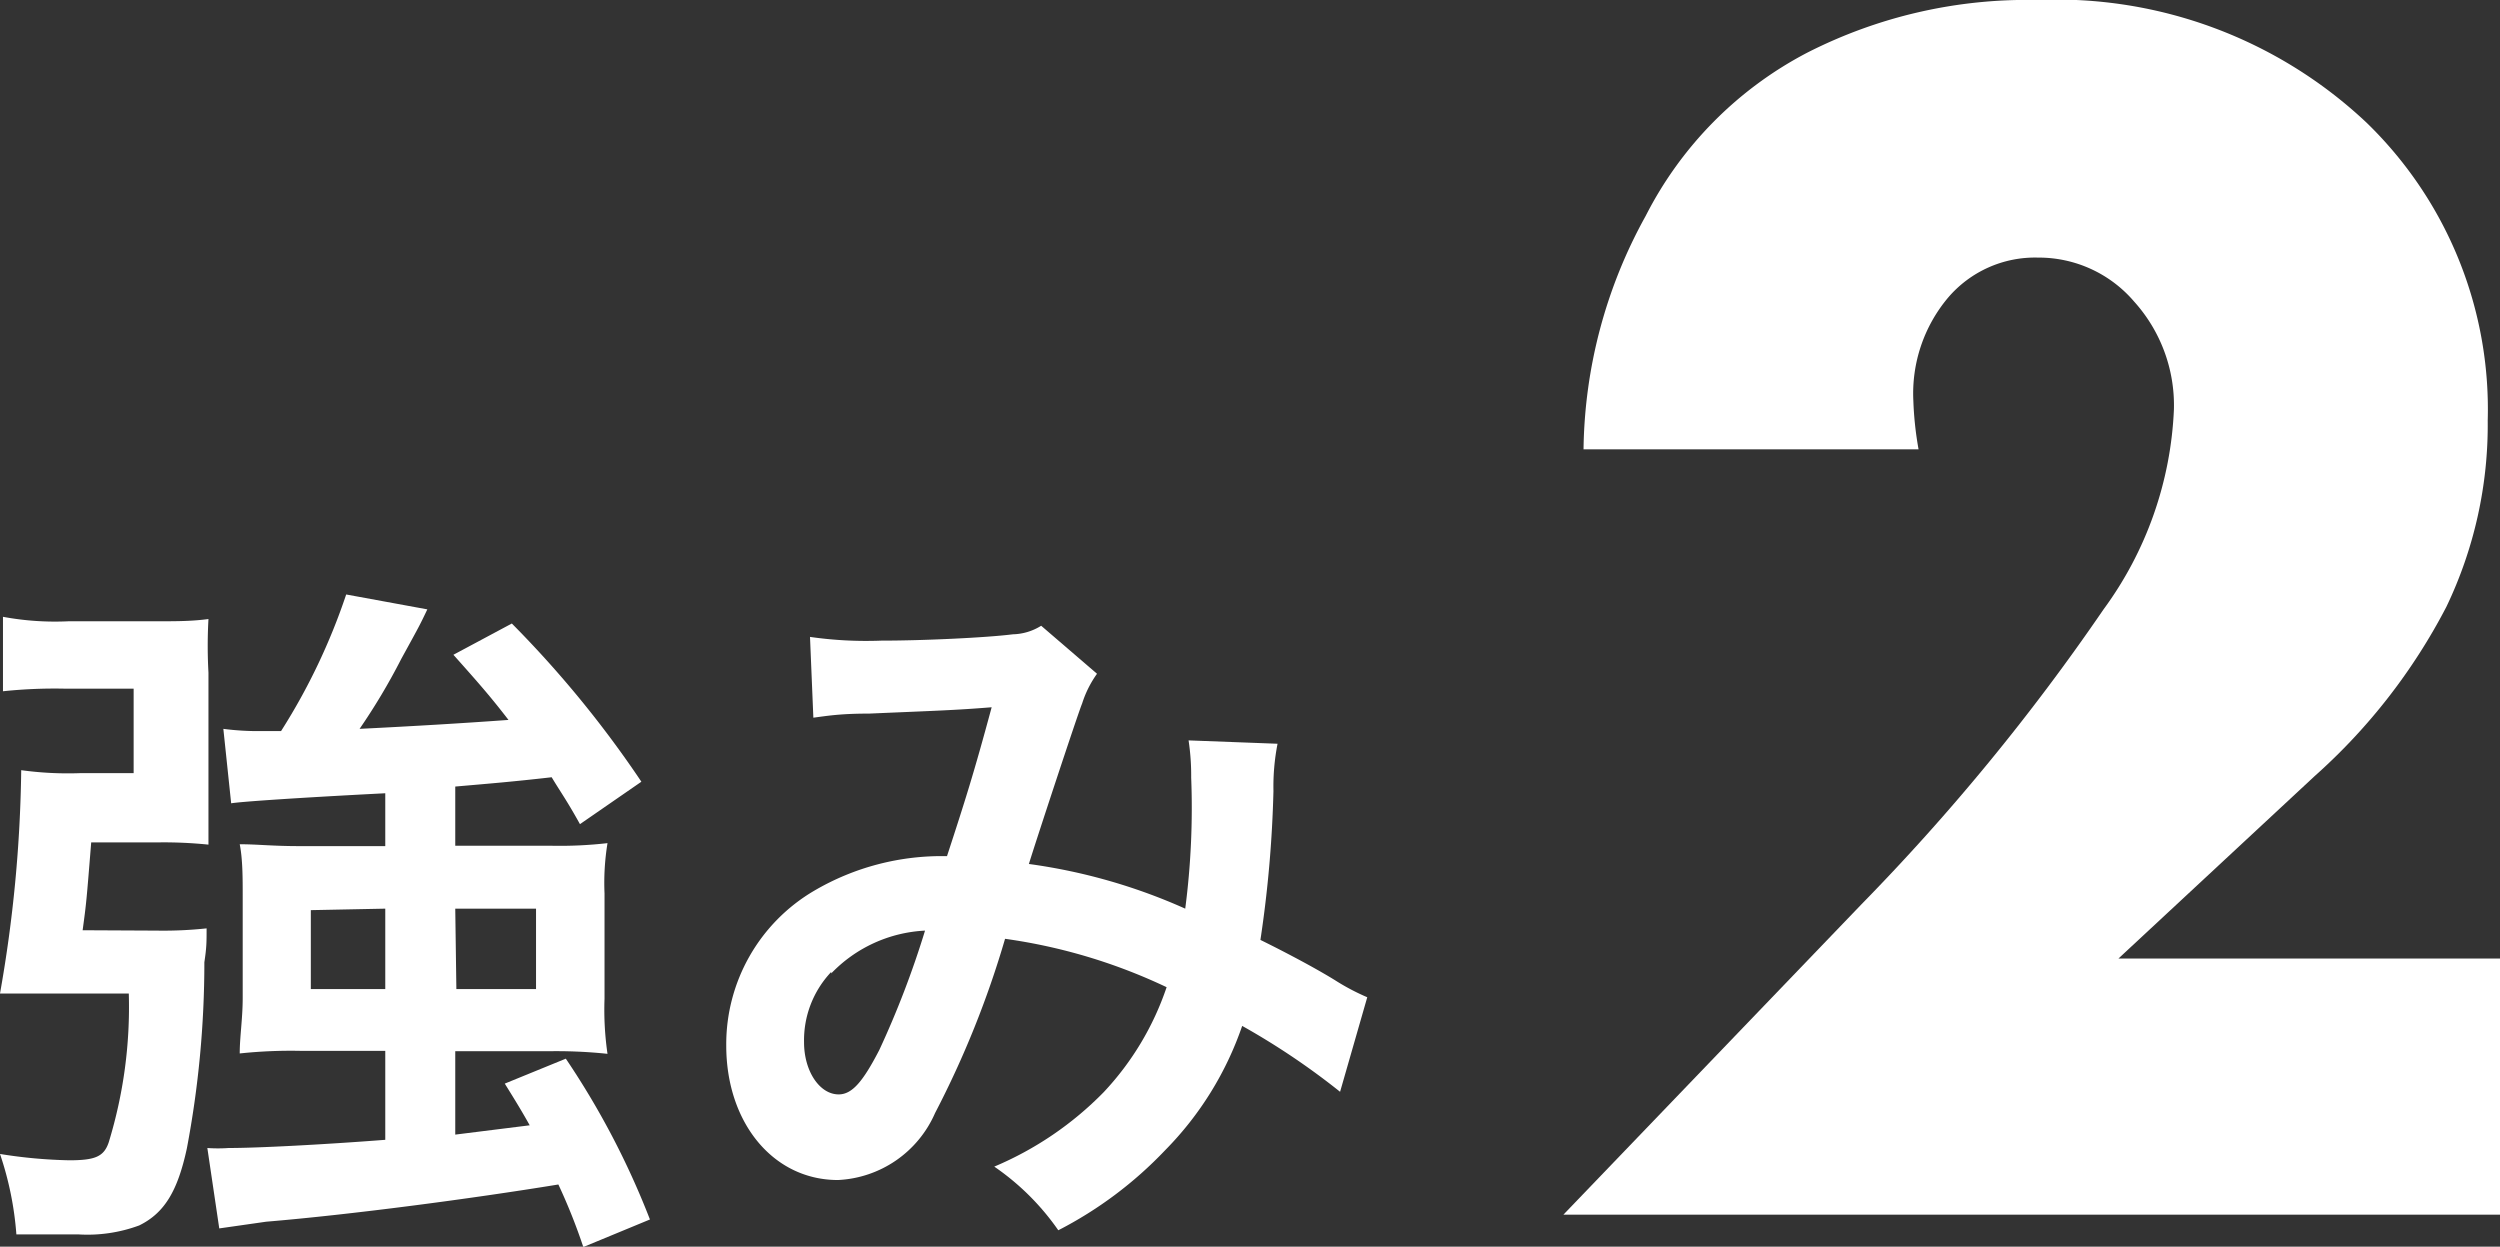
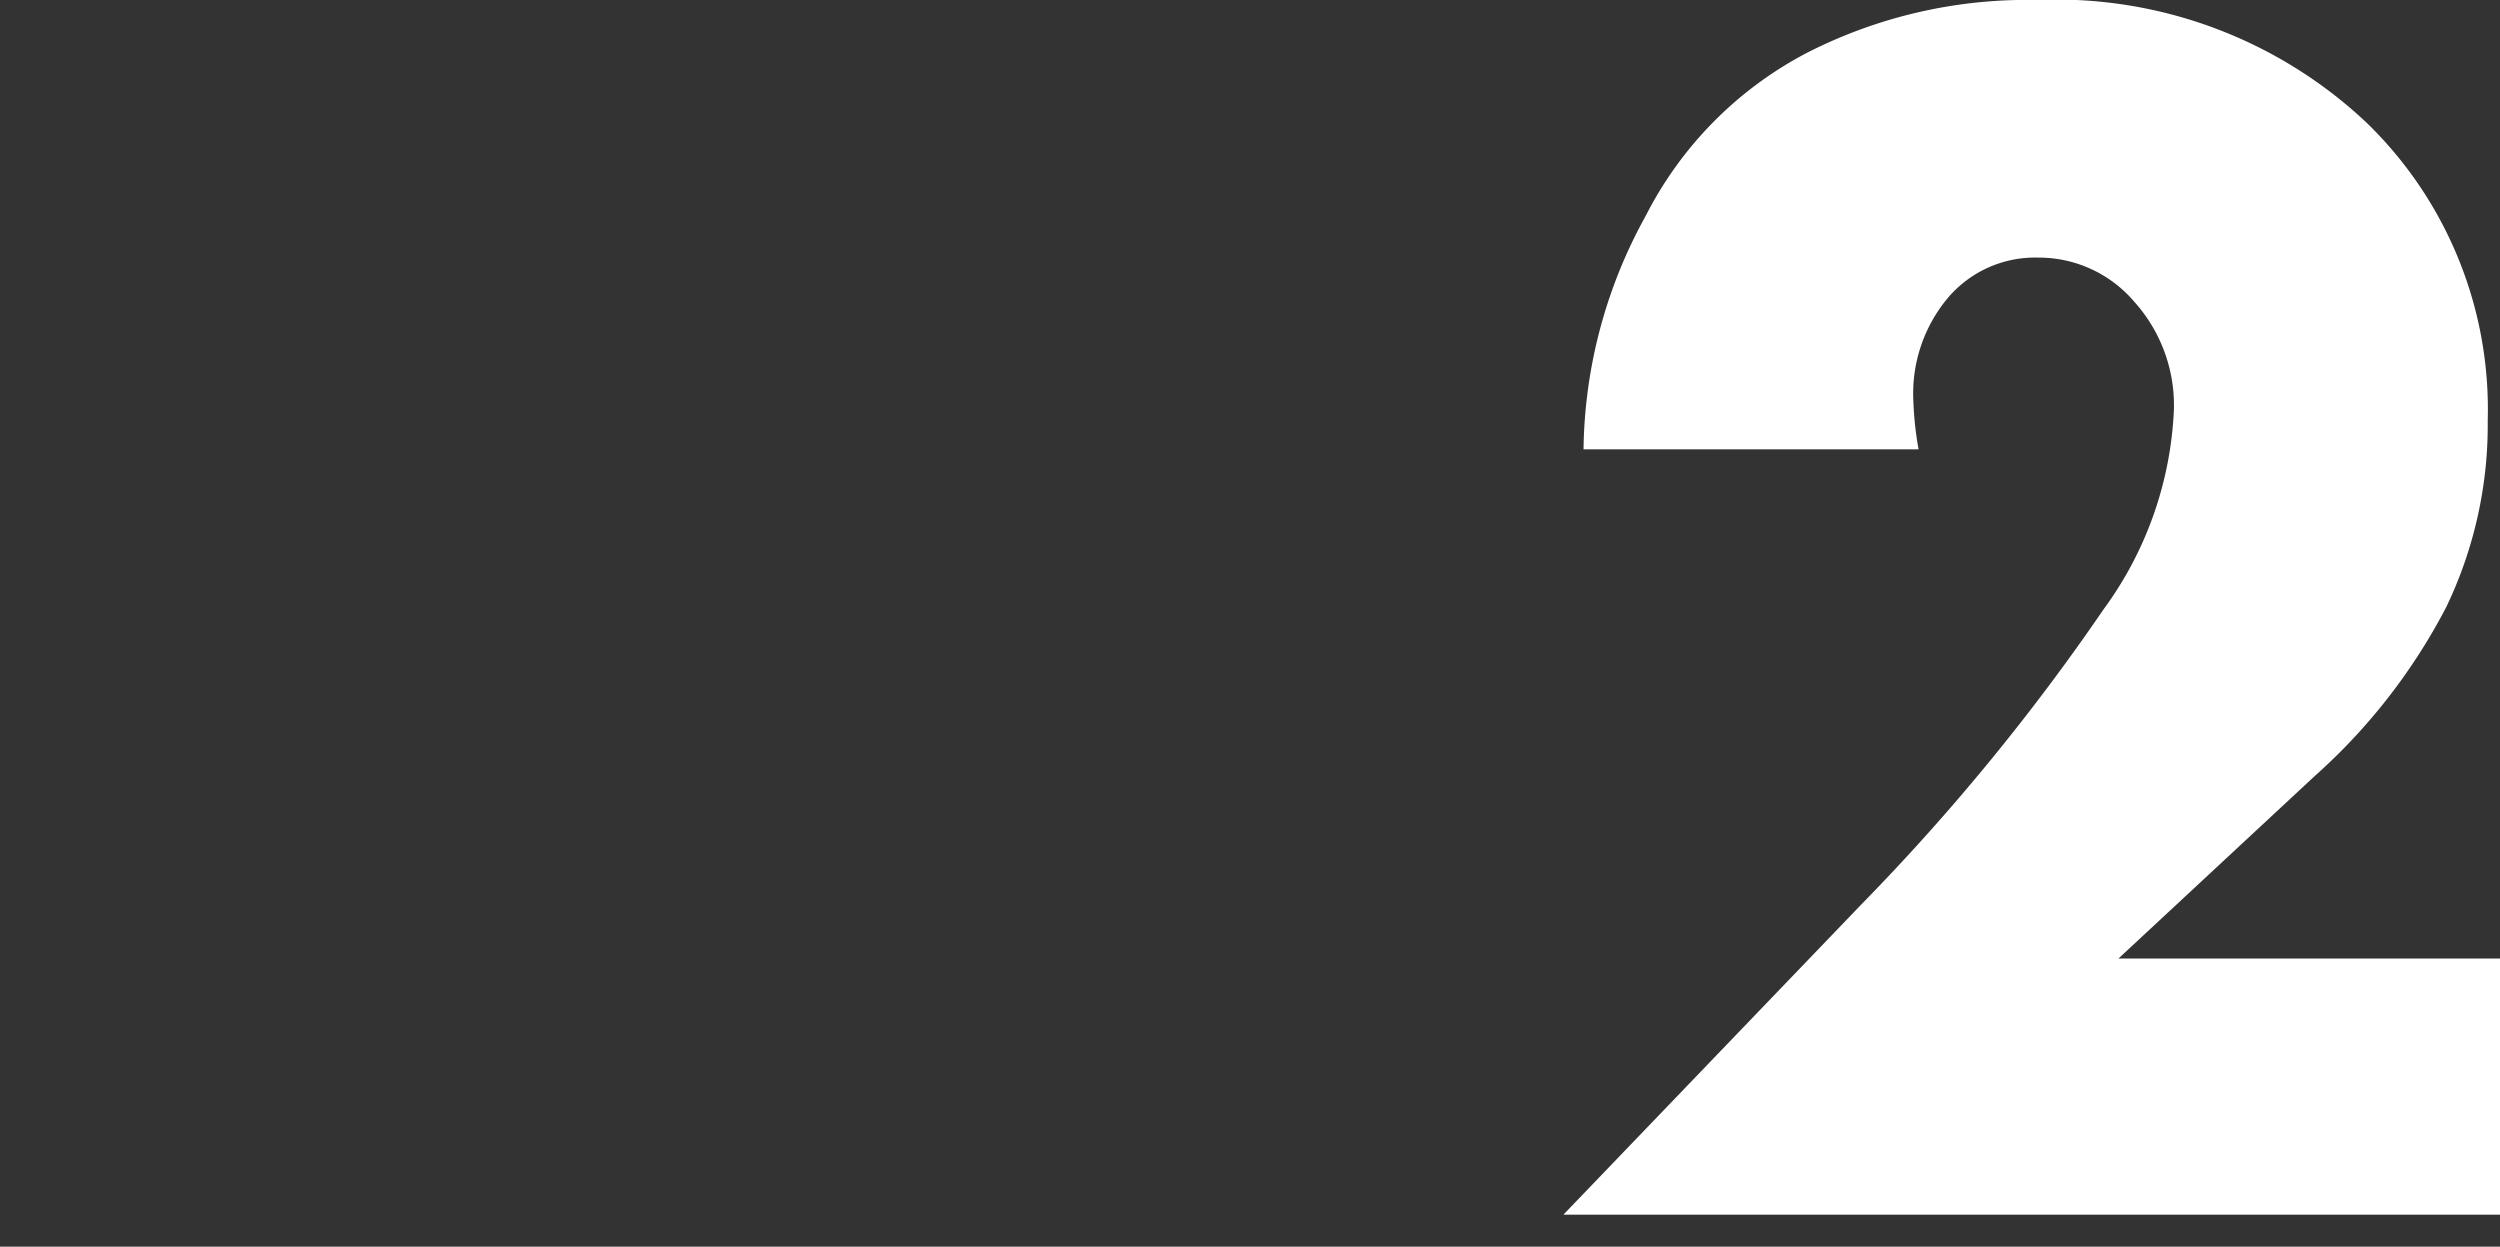
<svg xmlns="http://www.w3.org/2000/svg" viewBox="0 0 67.16 33.49">
  <rect x="0" y="0" width="67.16" height="33.49" fill="#333333" stroke="none" />
  <defs>
    <style>.cls-1{fill:#fff;}</style>
  </defs>
  <title>strength_02</title>
  <g id="レイヤー_2" data-name="レイヤー 2">
    <g id="レイヤー_1-2" data-name="レイヤー 1">
      <path class="cls-1" d="M56.91,25.75H67.16v6.88H42L50,24.3a58.74,58.74,0,0,0,6.51-7.93A9.77,9.77,0,0,0,58.4,11,4.16,4.16,0,0,0,57.33,8.1a3.37,3.37,0,0,0-2.58-1.18A3.07,3.07,0,0,0,52.33,8a4,4,0,0,0-.93,2.76,9.15,9.15,0,0,0,.14,1.31h-9A13.25,13.25,0,0,1,44.21,5.8a10.12,10.12,0,0,1,4.33-4.38A13,13,0,0,1,54.71,0a12.15,12.15,0,0,1,8.87,3.3,10.72,10.72,0,0,1,3.25,8,11.29,11.29,0,0,1-1.11,5,15.87,15.87,0,0,1-3.54,4.55Z" />
-       <path class="cls-1" d="M4.22,25a11,11,0,0,0,1.33-.06c0,.38,0,.51-.06.91a26.81,26.81,0,0,1-.47,5c-.25,1.16-.61,1.74-1.28,2.07a4,4,0,0,1-1.65.24c-.59,0-1.08,0-1.65,0A8.75,8.75,0,0,0,0,31a13.14,13.14,0,0,0,1.86.17c.7,0,.93-.1,1.06-.48a12.4,12.4,0,0,0,.54-4H1.31c-.51,0-.87,0-1.31,0a36.71,36.71,0,0,0,.57-6,9.19,9.19,0,0,0,1.58.08H3.59V18.5H1.73a13.26,13.26,0,0,0-1.65.07v-2a7.65,7.65,0,0,0,1.76.12h2.3c.63,0,1,0,1.46-.06a13.11,13.11,0,0,0,0,1.44v2.85c0,.57,0,1.16,0,1.77a11.87,11.87,0,0,0-1.34-.06H2.45c-.13,1.62-.13,1.62-.23,2.36Zm6.13-3.69c-2.52.13-3.91.23-4.14.27l-.21-2a7.2,7.2,0,0,0,1,.06l.55,0a16.72,16.72,0,0,0,1.75-3.67l2.18.4c-.2.42-.2.42-.7,1.33a16.79,16.79,0,0,1-1.12,1.88c1.41-.07,2.76-.15,4-.24-.44-.57-.72-.9-1.48-1.75l1.57-.84A28.85,28.85,0,0,1,17.23,21l-1.65,1.14c-.36-.65-.52-.86-.76-1.26-1.05.12-1.67.17-2.59.25v1.59H14.8a11.24,11.24,0,0,0,1.52-.07A6.63,6.63,0,0,0,16.24,24v2.83a8.24,8.24,0,0,0,.08,1.48,13.22,13.22,0,0,0-1.58-.07H12.23v2.24l2-.25c-.19-.34-.34-.59-.67-1.12l1.64-.67a21.8,21.8,0,0,1,2.26,4.32l-1.79.74A15.58,15.58,0,0,0,15,31.82c-2.32.38-5.57.81-7.85,1L5.89,33l-.32-2.16a4,4,0,0,0,.57,0c.78,0,2.52-.09,4.21-.22V28.23H8.07a13,13,0,0,0-1.63.07c0-.45.08-.93.08-1.5V24.08c0-.49,0-1-.08-1.4.48,0,.87.05,1.6.05h2.31Zm-2,3.14v2.12h2V24.41Zm3.91,2.12H14.4V24.41H12.23Z" />
-       <path class="cls-1" d="M21.76,17.11a10.59,10.59,0,0,0,1.91.1c1.14,0,2.83-.08,3.54-.17a1.49,1.49,0,0,0,.76-.23l1.5,1.29a2.84,2.84,0,0,0-.4.8c-.1.23-1.25,3.72-1.43,4.31a15.31,15.31,0,0,1,4.2,1.2A20.9,20.9,0,0,0,32,20.89a6.36,6.36,0,0,0-.07-1l2.39.09a6,6,0,0,0-.11,1.27,32,32,0,0,1-.35,4c.61.3,1.45.74,2,1.08a6,6,0,0,0,.87.46L36,29.33a19.48,19.48,0,0,0-2.63-1.77,8.83,8.83,0,0,1-2.07,3.34,10.69,10.69,0,0,1-2.87,2.15,6.71,6.71,0,0,0-1.72-1.71,9,9,0,0,0,2.94-2,7.72,7.72,0,0,0,1.69-2.82A14.9,14.9,0,0,0,27,25.22a25.75,25.75,0,0,1-1.88,4.68,3,3,0,0,1-2.61,1.8c-1.74,0-3-1.54-3-3.61a4.78,4.78,0,0,1,2.36-4.16A6.77,6.77,0,0,1,25.44,23c.49-1.5.72-2.22,1.2-4-1,.08-1.43.09-3.29.17-.78,0-1.12.06-1.5.11Zm.57,9A2.67,2.67,0,0,0,21.6,28c0,.78.42,1.4.93,1.4.36,0,.65-.34,1.09-1.19A24.86,24.86,0,0,0,24.85,25,3.75,3.75,0,0,0,22.33,26.15Z" />
    </g>
  </g>
</svg>